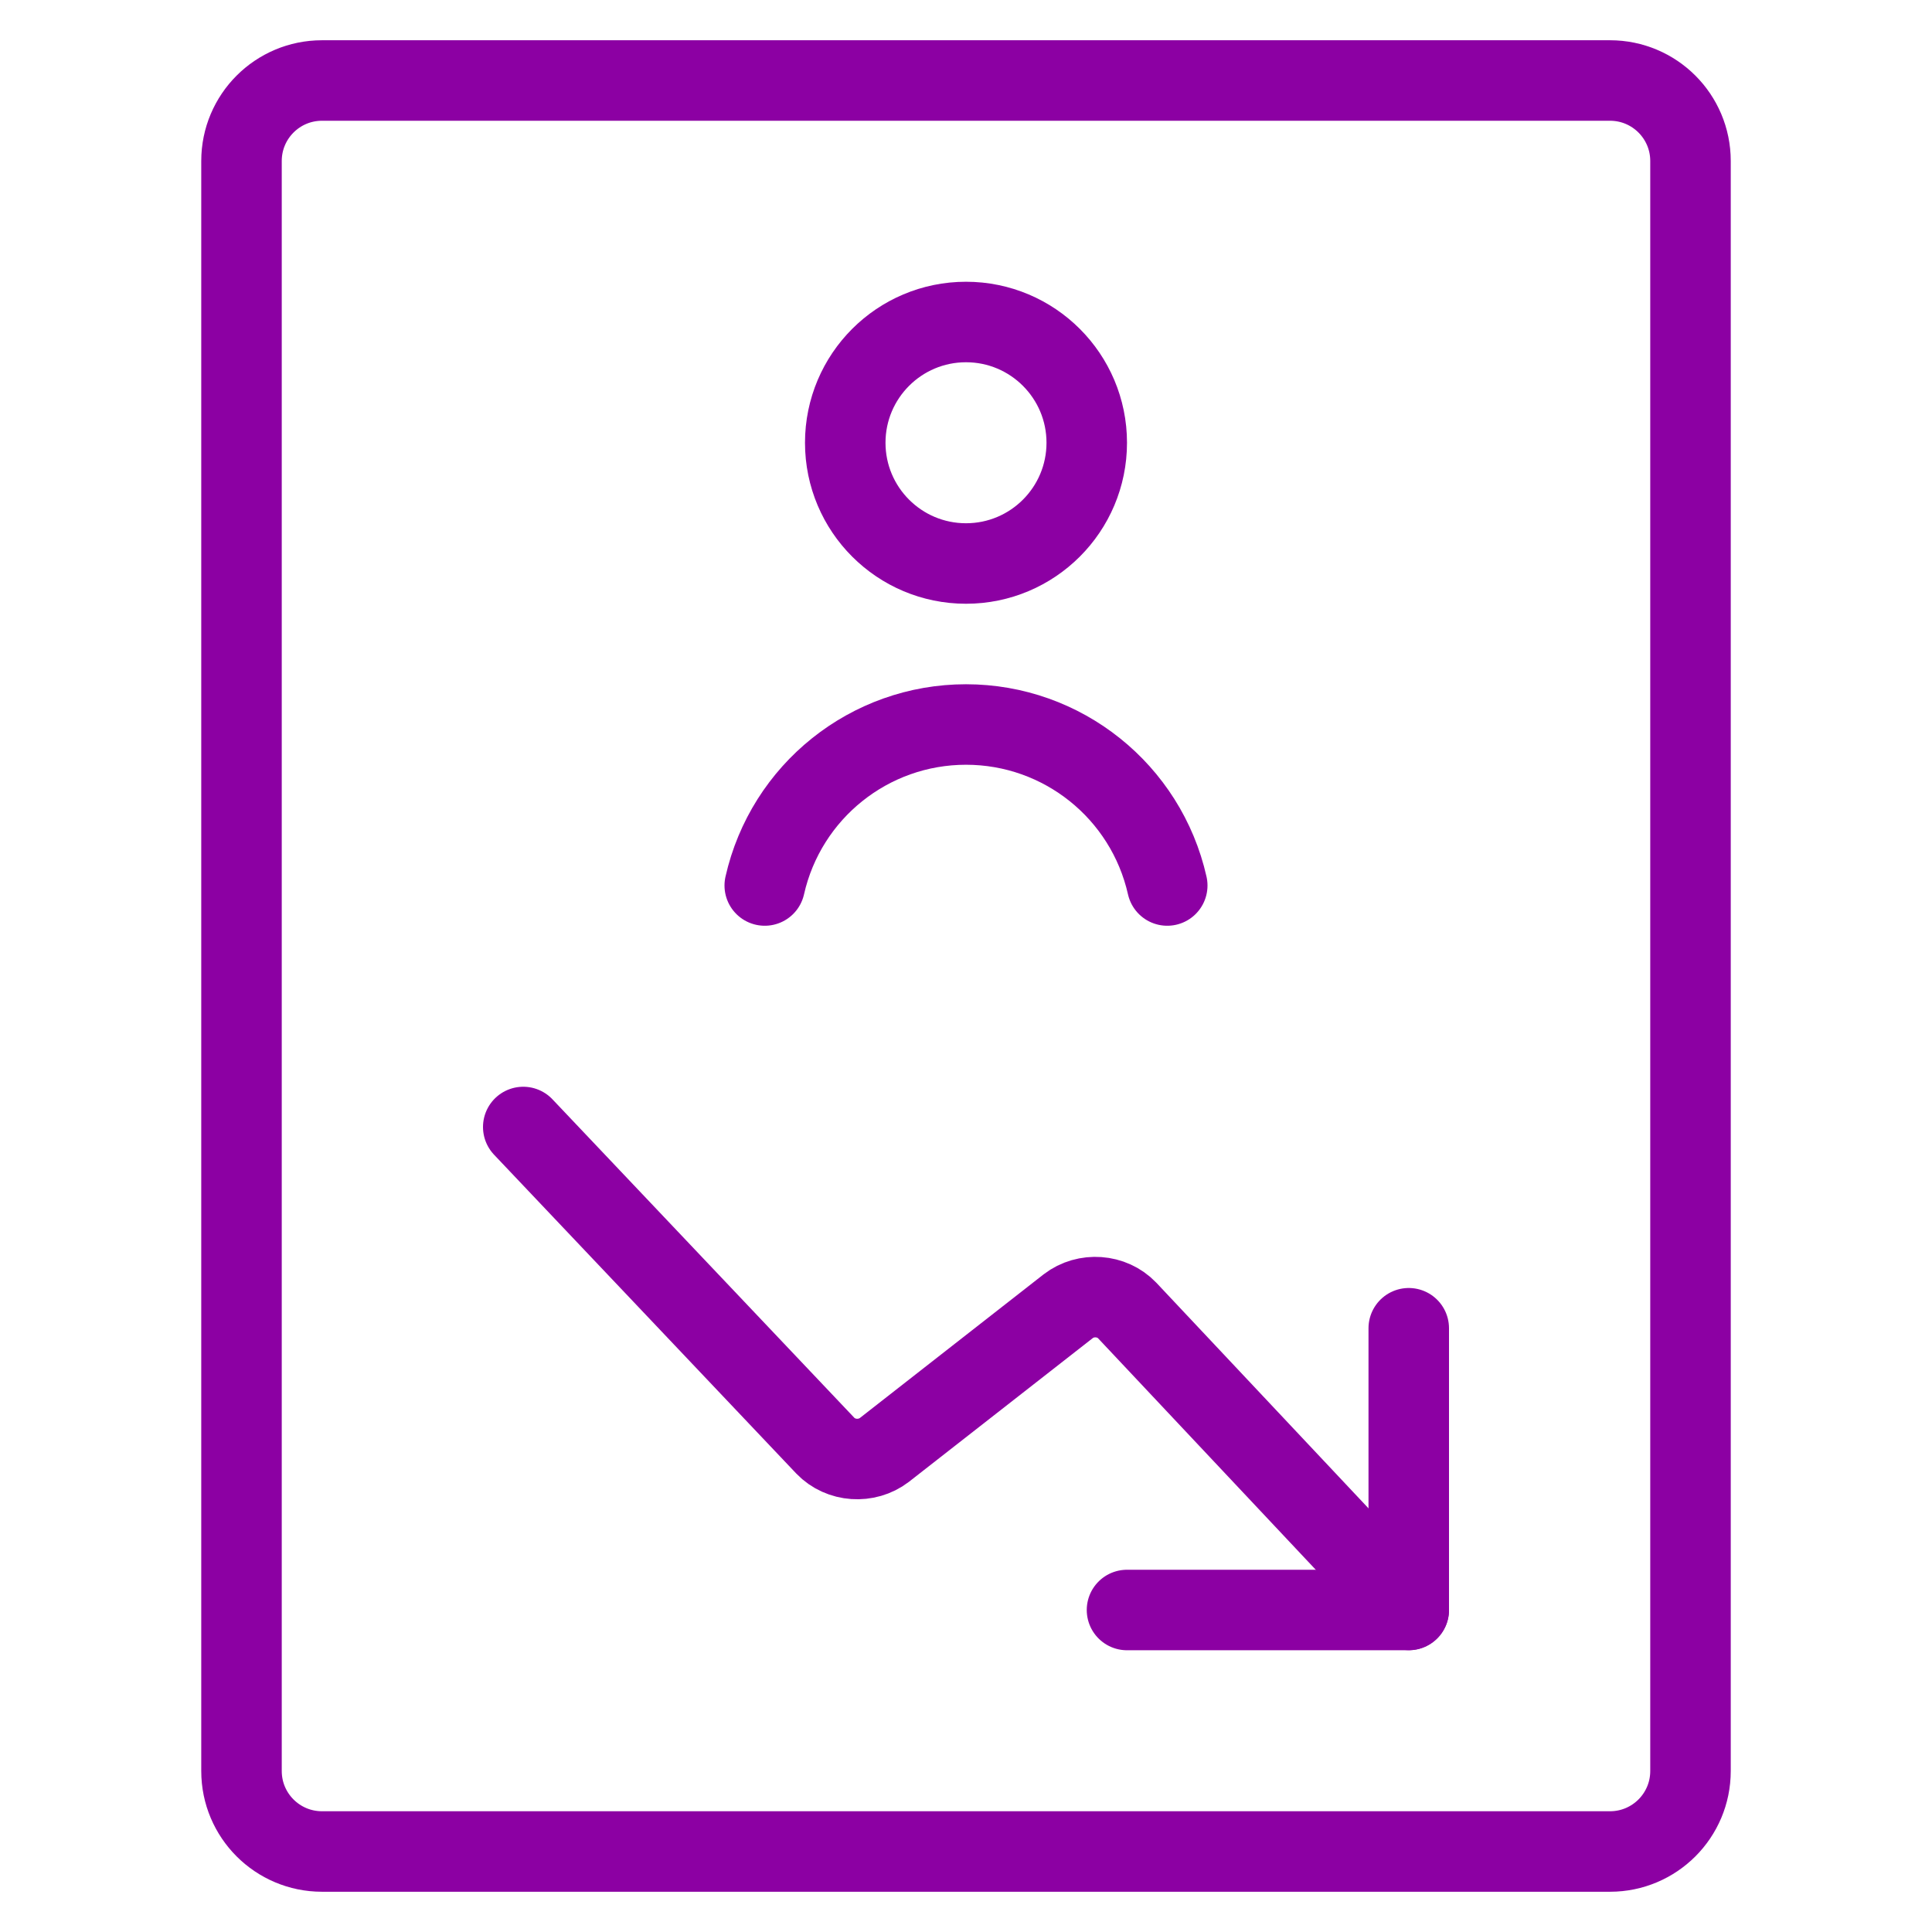
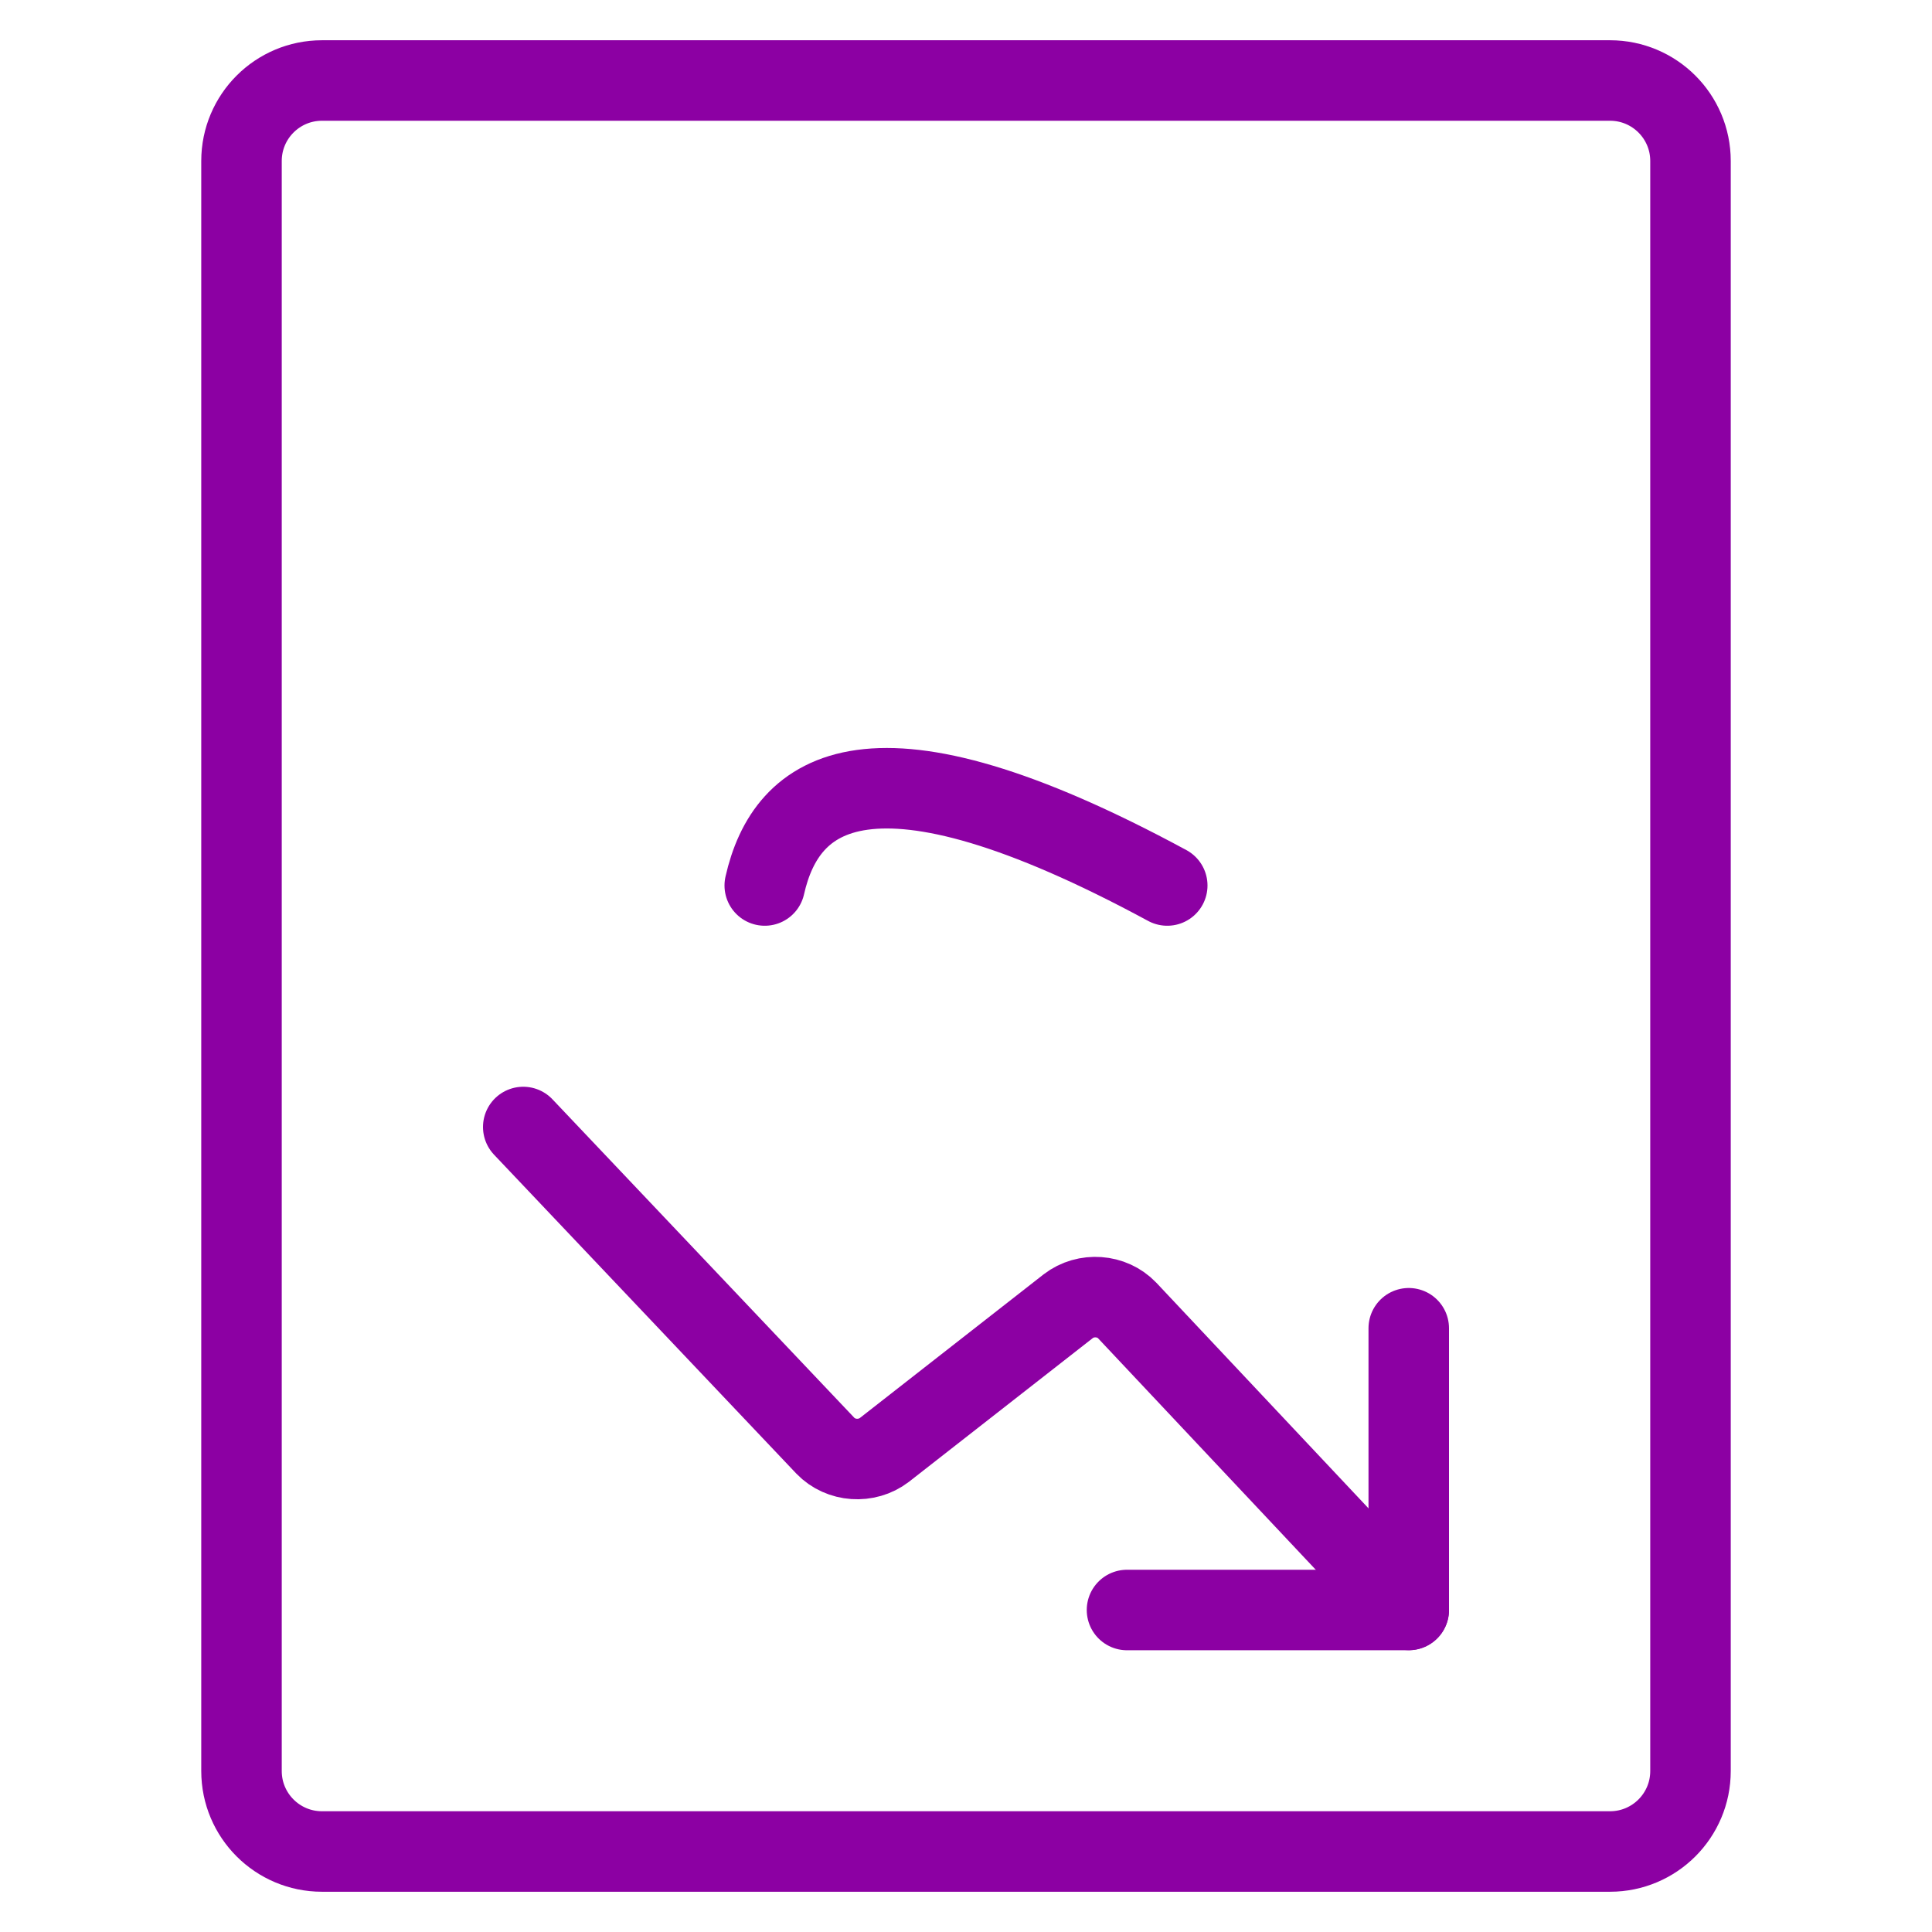
<svg xmlns="http://www.w3.org/2000/svg" width="48" height="48" viewBox="0 0 48 48" fill="none">
  <path fill-rule="evenodd" clip-rule="evenodd" d="M6 4C6 2.895 6.895 2 8 2H40C41.105 2 42 2.895 42 4V44C42 45.105 41.105 46 40 46H8C6.895 46 6 45.105 6 44V4Z" stroke="#8C00A3" stroke-width="2" stroke-linecap="round" stroke-linejoin="round" />
  <path d="M13 28L20.507 35.92C20.888 36.315 21.532 36.36 21.972 36.023L26.54 32.452C26.979 32.114 27.624 32.161 28.003 32.557L35 39.997" stroke="#8C00A3" stroke-width="2" stroke-linecap="round" stroke-linejoin="round" />
  <path d="M28 40H35V33" stroke="#8C00A3" stroke-width="2" stroke-linecap="round" stroke-linejoin="round" />
-   <path d="M29 22C28.472 19.661 26.396 18 24 18C21.604 18 19.528 19.661 19 22" stroke="#8C00A3" stroke-width="2" stroke-linecap="round" stroke-linejoin="round" />
-   <circle cx="24" cy="11" r="3" stroke="#8C00A3" stroke-width="2" />
+   <path d="M29 22C21.604 18 19.528 19.661 19 22" stroke="#8C00A3" stroke-width="2" stroke-linecap="round" stroke-linejoin="round" />
</svg>